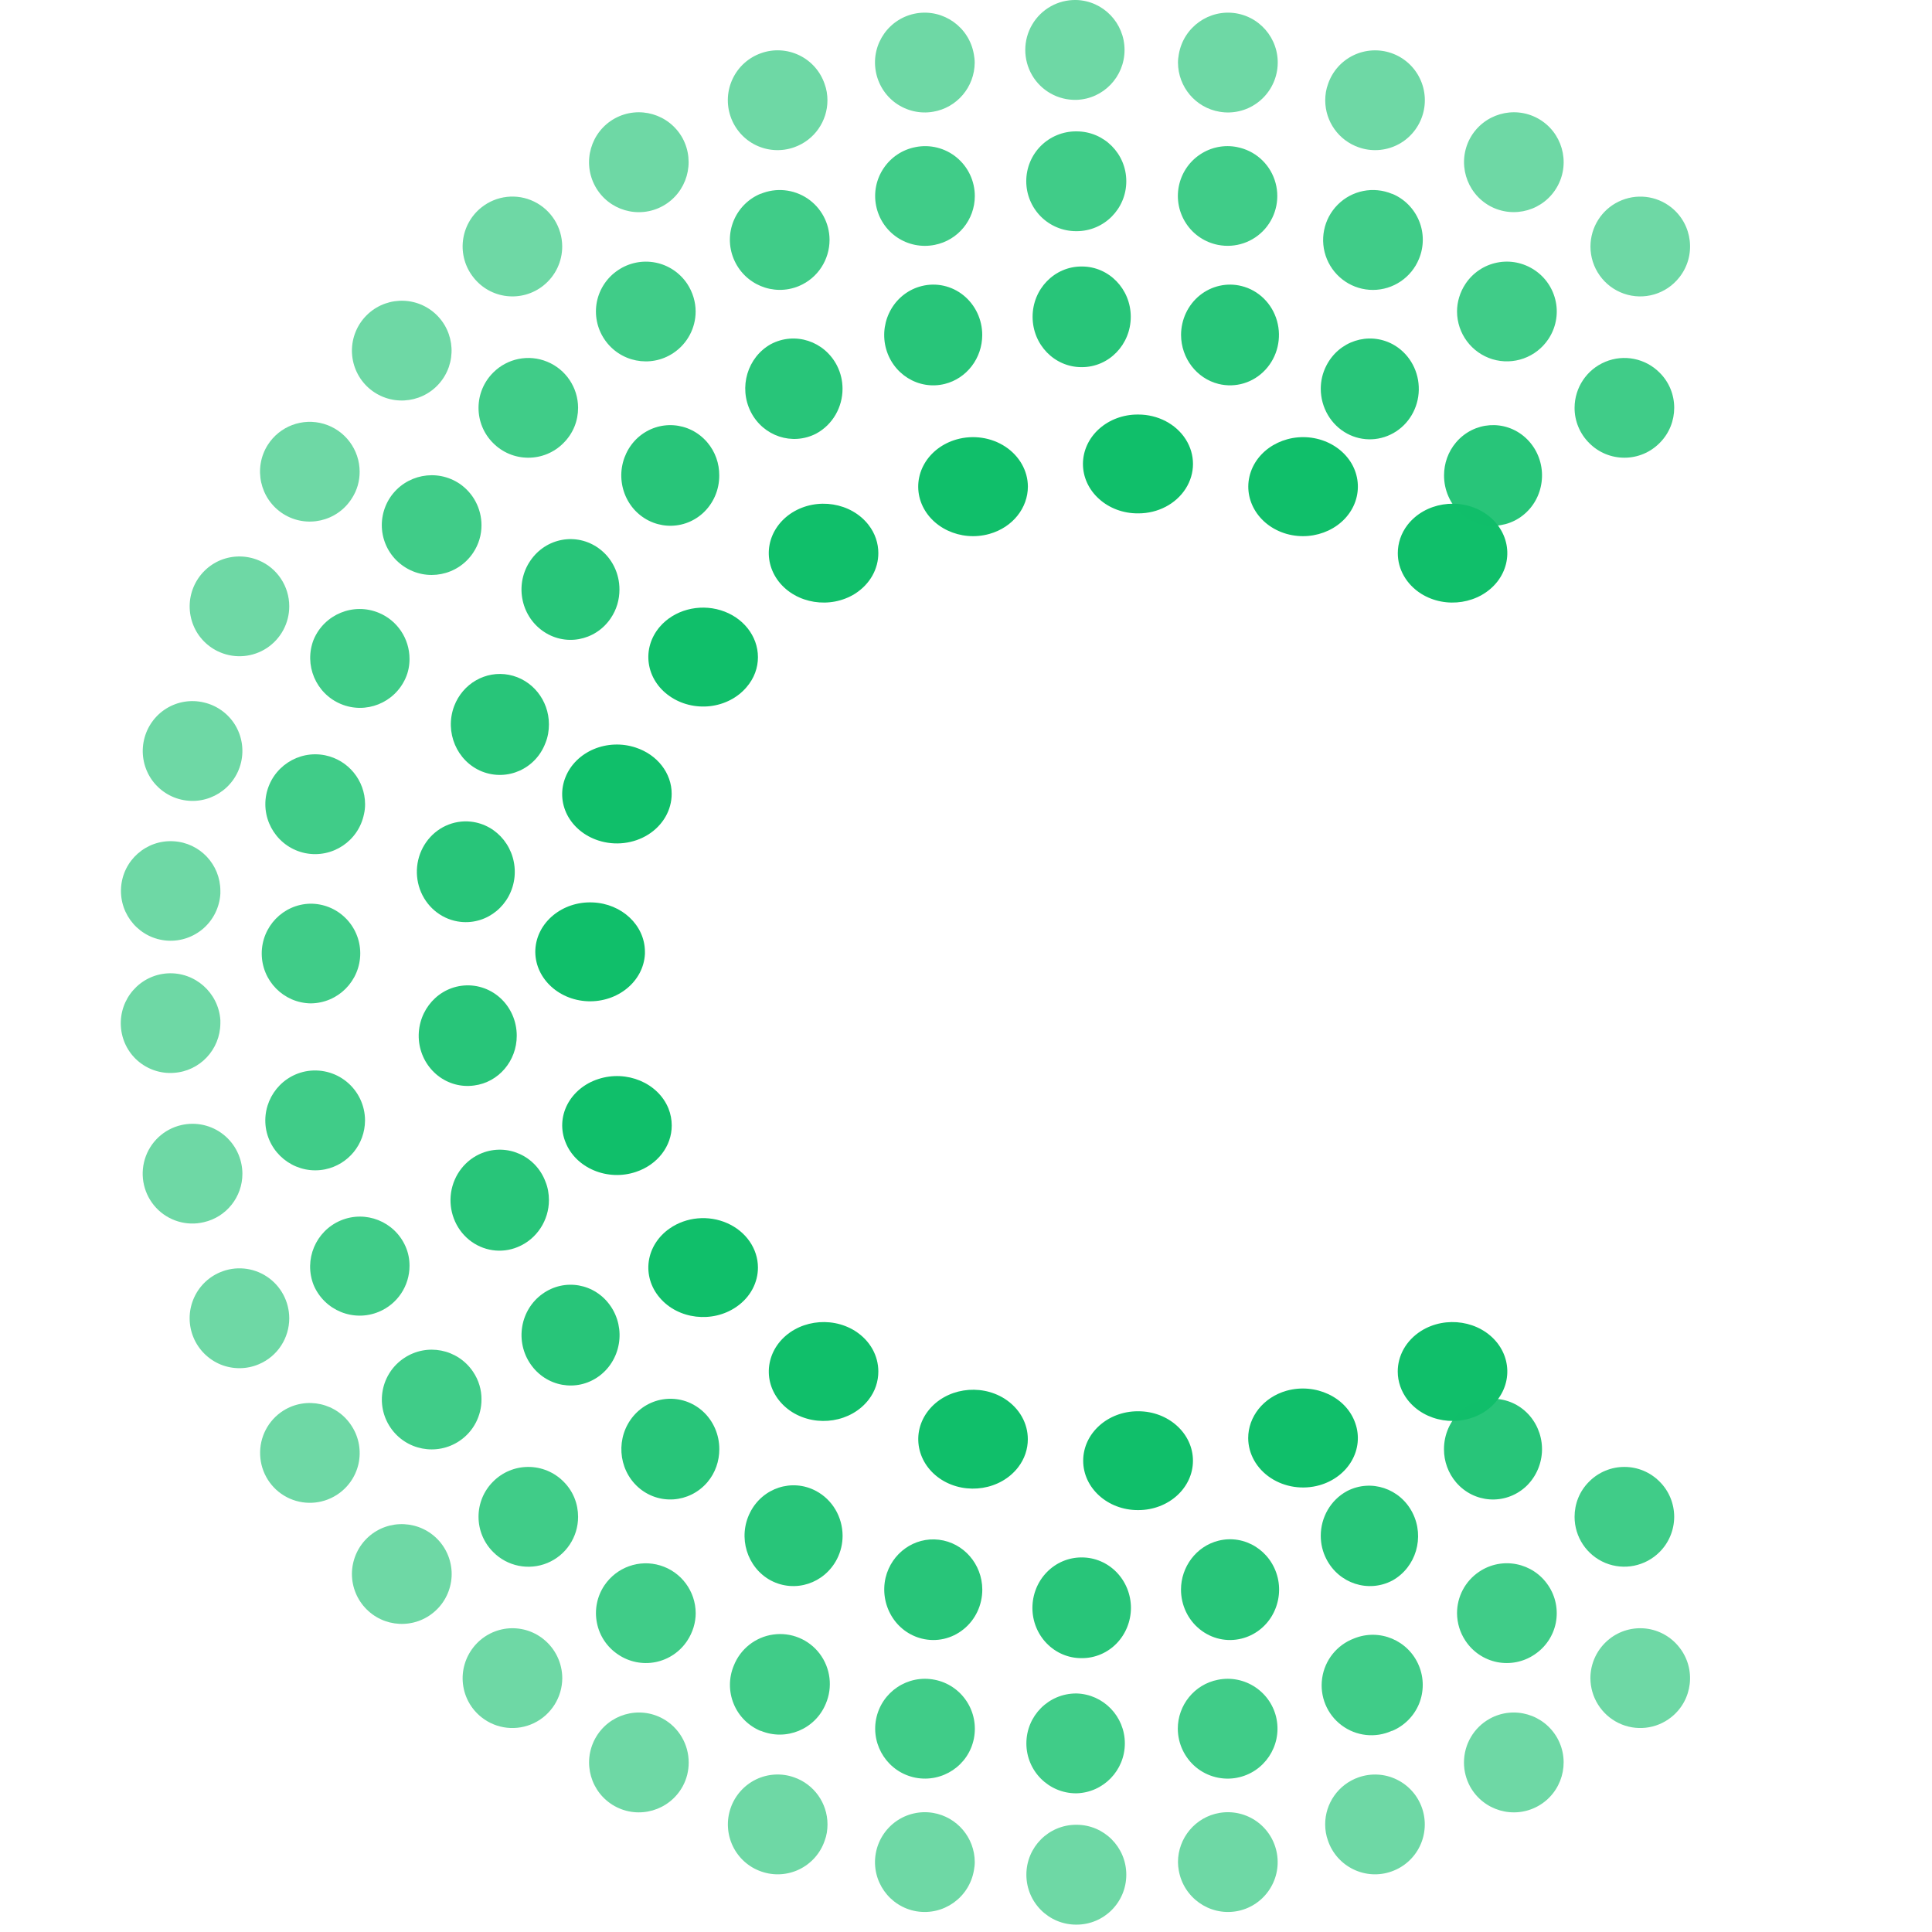
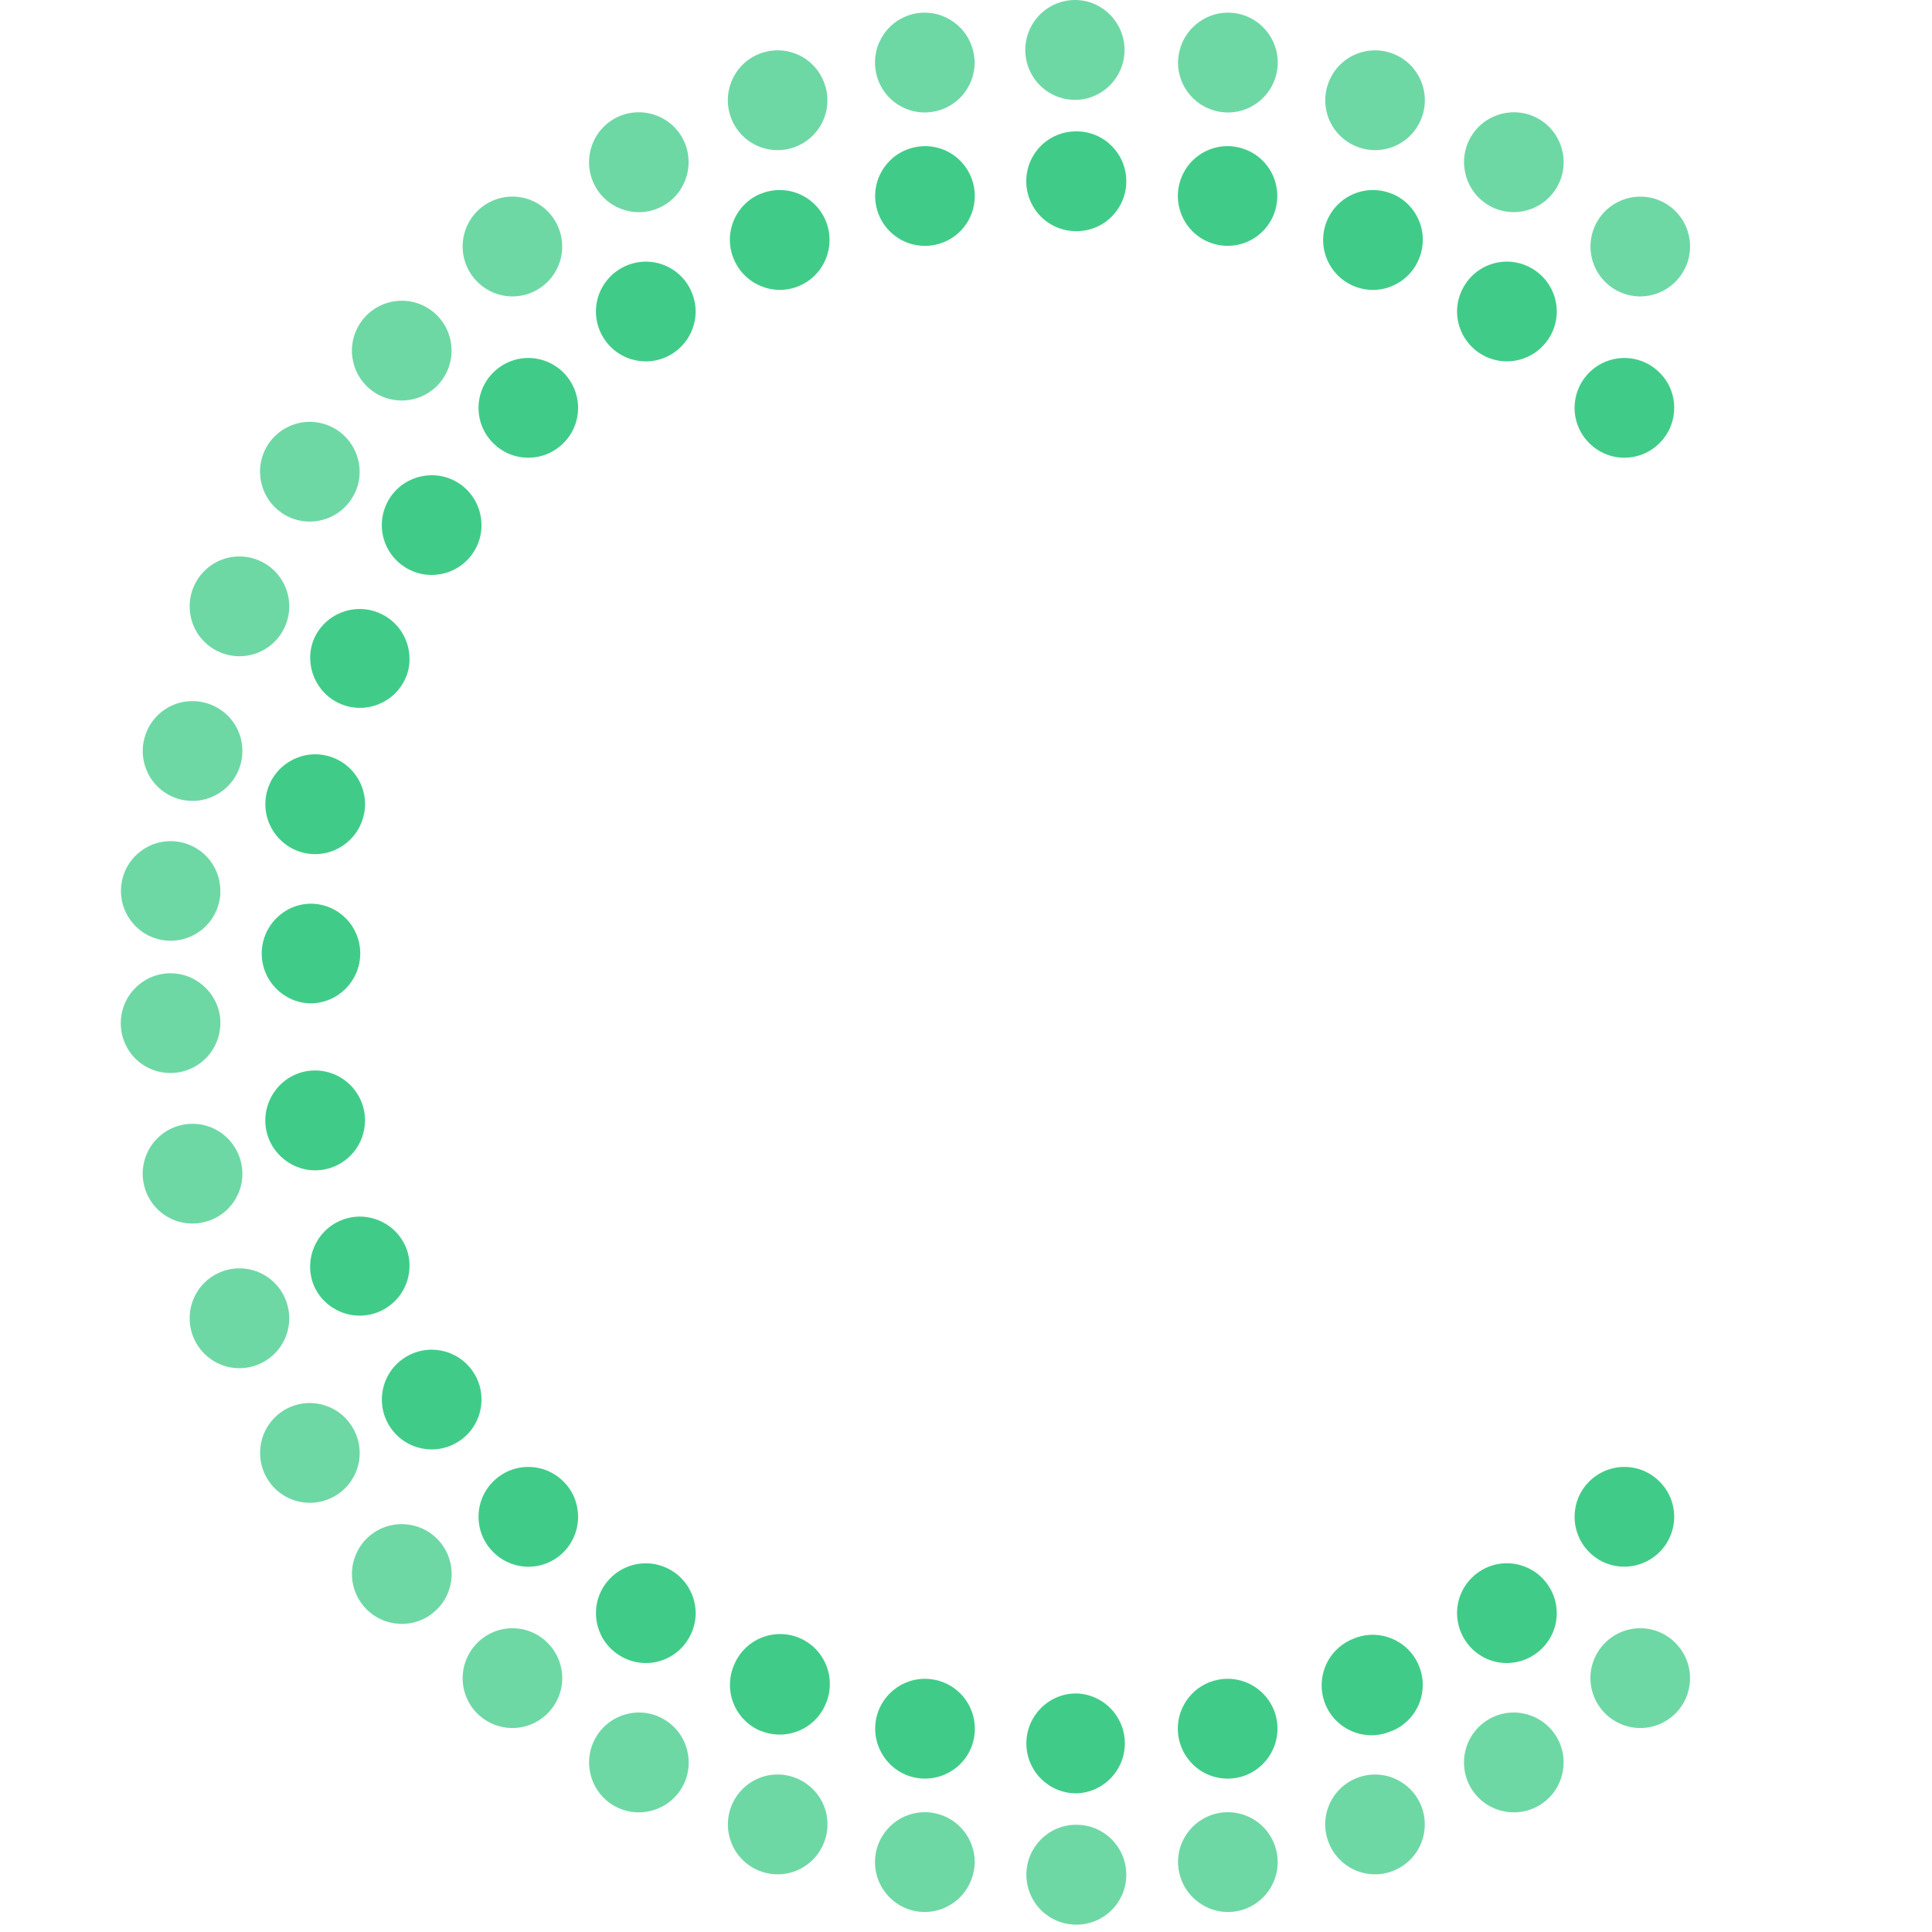
<svg xmlns="http://www.w3.org/2000/svg" width="32px" height="32px" viewBox="0 0 32 32">
  <title>Artboard</title>
  <desc>Created with Sketch.</desc>
  <g id="Artboard" stroke="none" stroke-width="1" fill="none" fill-rule="evenodd">
    <rect id="Rectangle" x="0" y="0" width="32" height="32" />
    <g id="logo" transform="translate(2, 0)" fill="#10BF6A">
      <g id="Group">
-         <path d="M22.802,9.632 C22.513,10.002 21.948,10.091 21.537,9.833 C21.295,9.679 21.151,9.429 21.152,9.161 C21.152,9.001 21.204,8.835 21.314,8.693 C21.602,8.323 22.167,8.232 22.579,8.49 C22.776,8.614 22.91,8.805 22.952,9.019 C22.994,9.233 22.94,9.454 22.802,9.632 L22.802,9.632 Z M21.537,22.045 C21.948,21.787 22.513,21.876 22.802,22.246 C22.94,22.424 22.994,22.645 22.952,22.859 C22.91,23.073 22.776,23.264 22.579,23.389 C22.167,23.646 21.602,23.556 21.314,23.185 C21.208,23.048 21.151,22.884 21.151,22.717 C21.151,22.457 21.285,22.206 21.537,22.045 L21.537,22.045 Z M19.31,8.843 C18.832,8.706 18.567,8.246 18.718,7.813 C18.869,7.383 19.377,7.143 19.855,7.278 C20.085,7.343 20.276,7.488 20.388,7.68 C20.499,7.873 20.521,8.098 20.449,8.306 C20.298,8.738 19.789,8.978 19.31,8.843 L19.31,8.843 Z M19.309,23.035 C19.787,22.902 20.3,23.14 20.448,23.573 C20.521,23.78 20.499,24.005 20.387,24.198 C20.276,24.39 20.084,24.535 19.855,24.6 C19.579,24.678 19.279,24.633 19.046,24.479 C18.813,24.325 18.675,24.08 18.674,23.819 C18.674,23.468 18.923,23.145 19.309,23.035 L19.309,23.035 Z M16.854,8.503 L16.85,8.503 L16.846,8.503 C16.605,8.504 16.374,8.418 16.204,8.264 C16.033,8.111 15.937,7.902 15.937,7.685 C15.937,7.467 16.033,7.258 16.203,7.105 C16.374,6.951 16.605,6.865 16.846,6.866 L16.85,6.866 L16.854,6.866 C17.178,6.866 17.477,7.022 17.639,7.276 C17.8,7.529 17.8,7.841 17.638,8.094 C17.476,8.348 17.177,8.504 16.854,8.503 L16.854,8.503 Z M14.389,8.843 C13.91,8.978 13.402,8.738 13.25,8.306 C13.178,8.098 13.2,7.873 13.312,7.68 C13.423,7.488 13.615,7.343 13.845,7.278 C14.12,7.2 14.42,7.245 14.653,7.399 C14.885,7.553 15.024,7.798 15.025,8.059 C15.025,8.409 14.777,8.733 14.389,8.843 L14.389,8.843 Z M11.121,23.389 C10.924,23.264 10.789,23.074 10.747,22.859 C10.706,22.645 10.76,22.424 10.898,22.246 C11.187,21.876 11.752,21.787 12.163,22.045 C12.415,22.206 12.548,22.457 12.548,22.717 C12.548,22.877 12.497,23.043 12.386,23.185 C12.098,23.556 11.533,23.646 11.121,23.389 L11.121,23.389 Z M13.597,24.51 C13.399,24.385 13.265,24.195 13.223,23.98 C13.181,23.766 13.235,23.545 13.374,23.367 C13.662,22.997 14.227,22.908 14.638,23.166 C14.89,23.327 15.024,23.578 15.024,23.838 C15.024,23.998 14.972,24.164 14.861,24.306 C14.573,24.677 14.008,24.767 13.597,24.51 L13.597,24.51 Z M12.163,9.833 C11.752,10.091 11.187,10.002 10.898,9.632 C10.76,9.454 10.705,9.233 10.747,9.019 C10.789,8.805 10.924,8.614 11.121,8.49 C11.533,8.232 12.097,8.323 12.385,8.693 C12.496,8.835 12.548,9.001 12.548,9.161 C12.548,9.42 12.414,9.672 12.163,9.833 Z M10.199,21.644 C9.802,21.92 9.231,21.853 8.927,21.494 C8.78,21.323 8.715,21.105 8.746,20.89 C8.777,20.674 8.902,20.479 9.092,20.347 C9.366,20.156 9.736,20.122 10.046,20.26 C10.356,20.397 10.553,20.682 10.554,20.994 C10.554,21.241 10.431,21.484 10.199,21.644 Z M9.092,11.531 C8.901,11.399 8.777,11.204 8.746,10.988 C8.715,10.773 8.78,10.555 8.927,10.383 C9.164,10.105 9.571,9.995 9.938,10.108 C10.306,10.221 10.553,10.533 10.554,10.884 C10.554,11.058 10.494,11.233 10.364,11.383 C10.217,11.556 10,11.668 9.762,11.696 C9.523,11.723 9.282,11.664 9.092,11.531 L9.092,11.531 Z M9.125,13.149 C9.125,13.417 8.981,13.668 8.738,13.822 C8.496,13.975 8.185,14.012 7.907,13.92 C7.681,13.846 7.497,13.694 7.395,13.497 C7.294,13.3 7.284,13.075 7.367,12.871 C7.448,12.667 7.617,12.5 7.835,12.408 C8.054,12.316 8.303,12.307 8.529,12.382 C8.887,12.499 9.126,12.806 9.125,13.149 L9.125,13.149 Z M8.682,15.762 L8.682,15.8 C8.659,16.253 8.235,16.603 7.734,16.584 C7.234,16.563 6.846,16.18 6.867,15.728 C6.891,15.276 7.315,14.926 7.816,14.947 C8.299,14.966 8.68,15.325 8.682,15.762 Z M7.908,17.873 C8.378,17.718 8.899,17.935 9.072,18.36 C9.109,18.453 9.126,18.549 9.126,18.641 C9.127,18.985 8.889,19.293 8.531,19.411 C8.305,19.487 8.055,19.477 7.837,19.385 C7.618,19.293 7.449,19.127 7.368,18.922 C7.284,18.718 7.295,18.492 7.396,18.296 C7.498,18.099 7.682,17.946 7.908,17.873 L7.908,17.873 Z M16.846,23.375 L16.85,23.376 L16.854,23.375 C17.353,23.375 17.759,23.742 17.759,24.194 C17.759,24.646 17.353,25.012 16.854,25.012 L16.85,25.012 L16.846,25.012 C16.346,25.012 15.941,24.646 15.941,24.194 C15.941,23.742 16.346,23.375 16.846,23.375 Z" id="Shape" />
-         <path d="M23.34,8.424 C23.044,8.77 22.532,8.805 22.193,8.503 C22.017,8.344 21.917,8.114 21.918,7.873 C21.918,7.68 21.983,7.484 22.118,7.326 C22.414,6.98 22.926,6.944 23.264,7.247 C23.426,7.393 23.525,7.599 23.539,7.819 C23.553,8.04 23.482,8.258 23.34,8.424 L23.34,8.424 Z M22.193,23.374 C22.531,23.071 23.044,23.106 23.34,23.453 C23.481,23.62 23.553,23.837 23.539,24.058 C23.524,24.279 23.425,24.485 23.264,24.631 C22.925,24.933 22.413,24.898 22.117,24.552 C21.988,24.4 21.916,24.205 21.917,24.004 C21.916,23.763 22.017,23.533 22.193,23.374 L22.193,23.374 Z M20.313,7.182 C20.045,7.038 19.877,6.752 19.876,6.44 C19.876,6.31 19.905,6.18 19.968,6.057 C20.176,5.648 20.665,5.489 21.064,5.7 C21.321,5.838 21.487,6.107 21.499,6.405 C21.512,6.703 21.369,6.986 21.124,7.146 C20.879,7.306 20.57,7.32 20.313,7.182 L20.313,7.182 Z M20.313,24.696 C20.709,24.492 21.191,24.653 21.396,25.057 C21.601,25.462 21.453,25.96 21.063,26.178 C20.665,26.388 20.176,26.229 19.968,25.821 C19.907,25.703 19.876,25.571 19.876,25.437 C19.876,25.137 20.035,24.846 20.313,24.696 Z M18.182,6.359 C17.82,6.268 17.564,5.934 17.562,5.549 C17.562,5.293 17.676,5.05 17.872,4.892 C18.068,4.734 18.324,4.677 18.565,4.738 C18.847,4.808 19.07,5.028 19.151,5.314 C19.232,5.6 19.159,5.909 18.959,6.124 C18.76,6.34 18.463,6.429 18.182,6.359 Z M18.181,25.519 C18.616,25.41 19.055,25.684 19.163,26.132 C19.214,26.347 19.179,26.574 19.067,26.764 C18.955,26.953 18.774,27.088 18.565,27.14 C18.323,27.201 18.067,27.144 17.871,26.985 C17.675,26.827 17.561,26.585 17.561,26.328 C17.561,25.955 17.811,25.612 18.181,25.519 L18.181,25.519 Z M15.92,6.081 L15.916,6.08 L15.912,6.081 C15.465,6.081 15.103,5.708 15.103,5.247 C15.103,4.787 15.465,4.414 15.912,4.414 L15.916,4.414 L15.92,4.414 C16.367,4.414 16.729,4.787 16.729,5.247 C16.729,5.708 16.367,6.081 15.92,6.081 L15.92,6.081 Z M13.267,27.14 C13.058,27.088 12.877,26.953 12.765,26.763 C12.653,26.574 12.618,26.347 12.668,26.132 C12.767,25.722 13.147,25.453 13.553,25.503 C13.96,25.553 14.268,25.906 14.27,26.328 C14.27,26.585 14.156,26.827 13.96,26.985 C13.764,27.144 13.509,27.201 13.267,27.14 Z M13.649,6.359 C13.214,6.467 12.775,6.194 12.668,5.746 C12.617,5.53 12.652,5.303 12.764,5.114 C12.876,4.925 13.057,4.79 13.266,4.738 C13.508,4.677 13.764,4.734 13.959,4.892 C14.155,5.051 14.269,5.293 14.269,5.549 C14.268,5.934 14.012,6.268 13.649,6.359 Z M10.768,26.178 C10.371,25.965 10.217,25.46 10.424,25.051 C10.631,24.641 11.121,24.483 11.518,24.696 C11.787,24.84 11.955,25.125 11.956,25.437 C11.956,25.568 11.926,25.699 11.864,25.821 C11.655,26.229 11.167,26.388 10.768,26.178 L10.768,26.178 Z M11.518,7.182 C11.122,7.386 10.64,7.225 10.435,6.821 C10.231,6.416 10.379,5.917 10.768,5.7 C11.167,5.489 11.656,5.649 11.864,6.057 C11.926,6.18 11.955,6.31 11.955,6.44 C11.955,6.74 11.796,7.032 11.518,7.182 L11.518,7.182 Z M8.568,24.631 C8.231,24.327 8.198,23.8 8.492,23.453 C8.788,23.106 9.301,23.071 9.639,23.374 C9.815,23.533 9.915,23.763 9.914,24.004 C9.914,24.197 9.85,24.394 9.715,24.552 C9.418,24.897 8.906,24.933 8.568,24.631 L8.568,24.631 Z M9.638,8.503 C9.3,8.805 8.788,8.77 8.491,8.424 C8.35,8.258 8.278,8.04 8.292,7.819 C8.307,7.599 8.405,7.393 8.567,7.247 C8.906,6.945 9.418,6.98 9.714,7.326 C9.849,7.484 9.914,7.68 9.913,7.873 C9.915,8.114 9.814,8.344 9.638,8.503 L9.638,8.503 Z M7.917,22.797 C7.55,23.062 7.044,22.97 6.786,22.592 C6.662,22.412 6.613,22.188 6.65,21.97 C6.687,21.752 6.807,21.558 6.983,21.432 C7.35,21.166 7.856,21.256 8.114,21.634 C8.238,21.815 8.287,22.039 8.25,22.257 C8.213,22.476 8.093,22.67 7.917,22.797 L7.917,22.797 Z M6.983,10.446 C6.807,10.319 6.687,10.126 6.65,9.908 C6.612,9.69 6.661,9.466 6.785,9.286 C7.043,8.907 7.549,8.816 7.916,9.081 C8.142,9.244 8.261,9.503 8.26,9.765 C8.26,9.931 8.214,10.097 8.113,10.244 C7.855,10.621 7.349,10.711 6.983,10.446 L6.983,10.446 Z M7.092,11.998 C7.092,12.102 7.075,12.206 7.035,12.304 C6.874,12.735 6.402,12.945 5.982,12.778 C5.566,12.609 5.361,12.126 5.522,11.696 C5.664,11.321 6.045,11.103 6.429,11.177 C6.813,11.251 7.092,11.596 7.092,11.998 Z M5.799,13.609 C6.245,13.658 6.568,14.068 6.522,14.528 C6.474,14.986 6.075,15.317 5.63,15.269 C5.342,15.238 5.092,15.051 4.974,14.778 C4.857,14.506 4.889,14.19 5.059,13.949 C5.229,13.707 5.511,13.578 5.799,13.609 L5.799,13.609 Z M5.64,16.328 C5.872,16.296 6.106,16.368 6.282,16.526 C6.458,16.684 6.559,16.913 6.559,17.154 C6.56,17.573 6.257,17.927 5.854,17.979 C5.641,18.009 5.425,17.951 5.254,17.817 C5.083,17.683 4.971,17.485 4.942,17.266 C4.884,16.808 5.196,16.389 5.64,16.328 L5.64,16.328 Z M5.982,19.099 C6.402,18.933 6.874,19.143 7.035,19.573 C7.075,19.671 7.092,19.775 7.092,19.879 C7.092,20.208 6.895,20.524 6.574,20.655 C6.304,20.767 5.996,20.72 5.768,20.534 C5.54,20.347 5.427,20.049 5.471,19.752 C5.516,19.456 5.711,19.207 5.982,19.099 L5.982,19.099 Z M15.912,25.796 L15.916,25.797 L15.919,25.796 C16.135,25.796 16.341,25.884 16.494,26.041 C16.646,26.198 16.732,26.411 16.732,26.633 C16.731,26.854 16.645,27.066 16.493,27.222 C16.34,27.378 16.134,27.465 15.919,27.464 L15.916,27.464 L15.912,27.464 C15.698,27.465 15.491,27.378 15.339,27.222 C15.186,27.066 15.1,26.854 15.1,26.633 C15.1,26.411 15.185,26.198 15.338,26.041 C15.49,25.884 15.697,25.796 15.912,25.796 L15.912,25.796 Z" id="Shape" opacity="0.897" />
        <path d="M25.814,4.595 C25.596,4.872 25.228,4.979 24.897,4.864 C24.565,4.748 24.343,4.435 24.343,4.083 C24.344,3.765 24.525,3.476 24.81,3.339 C25.095,3.201 25.433,3.238 25.681,3.435 C26.038,3.719 26.097,4.239 25.814,4.595 L25.814,4.595 Z M22.675,3.411 C22.278,3.19 22.132,2.689 22.35,2.288 C22.571,1.888 23.073,1.742 23.473,1.962 C23.871,2.182 24.016,2.684 23.797,3.084 C23.577,3.485 23.075,3.631 22.675,3.411 L22.675,3.411 Z M20.504,2.44 C20.173,2.325 19.951,2.014 19.95,1.663 C19.95,1.57 19.964,1.479 19.997,1.39 C20.068,1.182 20.219,1.012 20.417,0.916 C20.614,0.821 20.841,0.808 21.047,0.88 C21.254,0.952 21.423,1.103 21.518,1.301 C21.613,1.498 21.626,1.725 21.554,1.932 C21.482,2.139 21.331,2.31 21.134,2.405 C20.937,2.5 20.71,2.513 20.504,2.44 L20.504,2.44 Z M18.201,1.851 C17.804,1.785 17.513,1.441 17.511,1.037 C17.511,0.99 17.517,0.944 17.525,0.899 C17.602,0.449 18.028,0.146 18.476,0.221 C18.924,0.297 19.227,0.722 19.152,1.171 C19.116,1.388 18.995,1.582 18.817,1.709 C18.639,1.837 18.417,1.888 18.201,1.851 L18.201,1.851 Z M15.832,1.654 L15.828,1.654 L15.823,1.654 C15.525,1.66 15.246,1.504 15.095,1.246 C14.944,0.987 14.944,0.667 15.095,0.409 C15.246,0.15 15.525,-0.006 15.823,0 L15.828,0.001 L15.832,0 C16.275,0.016 16.626,0.382 16.626,0.827 C16.626,1.273 16.275,1.638 15.832,1.654 L15.832,1.654 Z M13.454,1.851 C13.238,1.888 13.017,1.836 12.838,1.709 C12.66,1.582 12.54,1.388 12.504,1.171 C12.429,0.722 12.731,0.297 13.179,0.221 C13.628,0.146 14.053,0.449 14.13,0.899 C14.138,0.944 14.144,0.99 14.144,1.037 C14.142,1.441 13.851,1.785 13.454,1.851 L13.454,1.851 Z M11.152,2.44 C10.945,2.513 10.718,2.5 10.521,2.405 C10.324,2.31 10.173,2.139 10.101,1.932 C10.029,1.725 10.042,1.498 10.137,1.301 C10.232,1.103 10.401,0.952 10.608,0.88 C10.814,0.807 11.041,0.82 11.239,0.916 C11.436,1.011 11.587,1.182 11.658,1.39 C11.691,1.479 11.705,1.57 11.705,1.663 C11.705,2.003 11.492,2.321 11.152,2.44 L11.152,2.44 Z M8.98,3.411 C8.581,3.632 8.079,3.487 7.859,3.087 C7.639,2.686 7.784,2.183 8.182,1.962 C8.583,1.742 9.084,1.888 9.305,2.288 C9.522,2.689 9.377,3.19 8.98,3.411 L8.98,3.411 Z M7,4.73 C6.829,4.867 6.61,4.929 6.393,4.904 C6.176,4.879 5.977,4.768 5.842,4.595 C5.705,4.424 5.643,4.205 5.668,3.988 C5.693,3.77 5.803,3.571 5.975,3.435 C6.222,3.238 6.561,3.2 6.845,3.338 C7.13,3.476 7.311,3.765 7.312,4.083 C7.312,4.326 7.205,4.566 7,4.73 L7,4.73 Z M4.102,6.422 C3.939,6.275 3.842,6.07 3.83,5.851 C3.819,5.631 3.895,5.417 4.042,5.254 C4.348,4.915 4.869,4.888 5.208,5.194 C5.545,5.5 5.572,6.021 5.268,6.36 C4.963,6.699 4.442,6.727 4.102,6.422 L4.102,6.422 Z M3.828,8.254 C3.585,8.64 3.075,8.755 2.69,8.511 C2.306,8.266 2.191,7.755 2.435,7.369 C2.632,7.059 3.01,6.917 3.362,7.02 C3.714,7.123 3.957,7.447 3.957,7.815 C3.957,7.966 3.916,8.119 3.828,8.254 L3.828,8.254 Z M2.791,10.043 C2.791,10.32 2.652,10.579 2.422,10.732 C2.191,10.885 1.9,10.912 1.645,10.804 C1.444,10.719 1.284,10.558 1.202,10.355 C1.12,10.152 1.121,9.924 1.206,9.723 C1.291,9.52 1.453,9.36 1.655,9.277 C1.858,9.195 2.085,9.197 2.287,9.282 C2.593,9.41 2.791,9.711 2.791,10.043 L2.791,10.043 Z M1.377,11.635 C1.59,11.684 1.775,11.816 1.891,12.002 C2.006,12.188 2.043,12.412 1.993,12.626 C1.889,13.07 1.446,13.347 1.002,13.244 C0.789,13.195 0.604,13.062 0.488,12.876 C0.373,12.689 0.336,12.464 0.386,12.251 C0.436,12.037 0.568,11.851 0.754,11.736 C0.94,11.62 1.165,11.584 1.377,11.635 L1.377,11.635 Z M1.65,14.754 L1.65,14.805 C1.636,15.025 1.536,15.23 1.372,15.375 C1.207,15.52 0.992,15.594 0.774,15.58 C0.321,15.551 -0.023,15.16 0.005,14.705 C0.033,14.251 0.423,13.906 0.876,13.934 C1.31,13.959 1.649,14.318 1.65,14.754 L1.65,14.754 Z M0.774,16.122 C1.228,16.095 1.619,16.441 1.65,16.896 L1.65,16.948 C1.648,17.384 1.309,17.744 0.876,17.77 C0.658,17.785 0.443,17.712 0.278,17.567 C0.114,17.423 0.015,17.218 0.002,16.999 C-0.026,16.543 0.319,16.15 0.774,16.122 L0.774,16.122 Z M1.002,18.635 C1.248,18.578 1.505,18.636 1.702,18.793 C1.899,18.95 2.014,19.189 2.015,19.441 C2.015,19.825 1.75,20.158 1.377,20.243 C1.091,20.312 0.789,20.221 0.587,20.006 C0.385,19.79 0.313,19.483 0.399,19.199 C0.485,18.916 0.715,18.701 1.002,18.635 L1.002,18.635 Z M1.645,21.073 C1.899,20.965 2.191,20.992 2.421,21.145 C2.652,21.298 2.79,21.557 2.791,21.834 C2.791,22.158 2.602,22.463 2.287,22.596 C2.085,22.682 1.858,22.683 1.655,22.601 C1.453,22.518 1.291,22.358 1.206,22.156 C1.121,21.954 1.119,21.726 1.202,21.523 C1.284,21.32 1.443,21.158 1.645,21.073 Z M2.689,23.367 C3.075,23.122 3.584,23.237 3.828,23.624 C3.946,23.808 3.985,24.032 3.938,24.246 C3.89,24.46 3.759,24.645 3.575,24.762 C3.326,24.921 3.012,24.934 2.751,24.798 C2.49,24.662 2.321,24.396 2.309,24.1 C2.296,23.805 2.441,23.526 2.689,23.367 L2.689,23.367 Z M4.102,25.456 C4.441,25.151 4.963,25.179 5.269,25.518 C5.415,25.68 5.491,25.895 5.48,26.113 C5.468,26.332 5.371,26.537 5.208,26.684 C4.869,26.99 4.348,26.963 4.042,26.624 C3.895,26.461 3.819,26.247 3.83,26.028 C3.842,25.809 3.939,25.603 4.102,25.456 L4.102,25.456 Z M7,27.148 C7.197,27.305 7.312,27.543 7.313,27.795 C7.312,28.112 7.13,28.401 6.846,28.539 C6.561,28.677 6.223,28.64 5.975,28.443 C5.803,28.307 5.693,28.109 5.668,27.891 C5.643,27.673 5.706,27.455 5.842,27.283 C5.977,27.111 6.176,27 6.393,26.974 C6.61,26.949 6.829,27.011 7,27.148 L7,27.148 Z M8.98,28.467 C9.244,28.613 9.407,28.891 9.407,29.193 C9.407,29.328 9.375,29.465 9.306,29.59 C9.085,29.99 8.583,30.136 8.183,29.916 C7.785,29.696 7.64,29.194 7.859,28.794 C8.079,28.393 8.581,28.247 8.98,28.467 L8.98,28.467 Z M11.152,29.438 C11.483,29.553 11.705,29.865 11.706,30.216 C11.706,30.307 11.693,30.399 11.659,30.488 C11.588,30.696 11.437,30.866 11.24,30.962 C11.042,31.058 10.816,31.071 10.609,30.998 C10.402,30.927 10.233,30.775 10.138,30.578 C10.043,30.38 10.03,30.153 10.102,29.946 C10.174,29.739 10.325,29.569 10.522,29.473 C10.719,29.378 10.946,29.365 11.152,29.438 L11.152,29.438 Z M13.454,30.027 C13.852,30.094 14.144,30.438 14.145,30.842 C14.145,30.888 14.139,30.933 14.131,30.979 C14.053,31.43 13.628,31.732 13.179,31.657 C12.732,31.581 12.429,31.156 12.504,30.707 C12.54,30.49 12.661,30.297 12.839,30.169 C13.017,30.042 13.239,29.991 13.454,30.027 L13.454,30.027 Z M15.824,30.224 L15.831,30.224 C16.286,30.224 16.655,30.594 16.655,31.051 C16.655,31.508 16.286,31.878 15.831,31.878 L15.828,31.878 L15.824,31.878 C15.369,31.878 15,31.508 15,31.051 C15,30.594 15.369,30.224 15.824,30.224 L15.824,30.224 Z M18.201,30.027 C18.417,29.991 18.638,30.042 18.816,30.169 C18.995,30.297 19.115,30.49 19.151,30.707 C19.187,30.923 19.136,31.144 19.009,31.322 C18.883,31.5 18.691,31.621 18.476,31.657 C18.027,31.732 17.602,31.429 17.524,30.979 C17.516,30.934 17.511,30.888 17.511,30.842 C17.511,30.445 17.799,30.094 18.201,30.027 L18.201,30.027 Z M20.503,29.438 C20.71,29.366 20.936,29.378 21.133,29.474 C21.33,29.569 21.481,29.739 21.553,29.946 C21.625,30.153 21.612,30.38 21.517,30.578 C21.422,30.775 21.253,30.926 21.046,30.998 C20.84,31.071 20.613,31.058 20.416,30.962 C20.218,30.866 20.067,30.696 19.996,30.488 C19.964,30.401 19.949,30.309 19.949,30.216 C19.949,29.876 20.162,29.557 20.503,29.438 L20.503,29.438 Z M22.675,28.467 C23.074,28.247 23.576,28.393 23.797,28.794 C24.016,29.194 23.87,29.696 23.472,29.916 C23.072,30.136 22.57,29.99 22.349,29.59 C22.283,29.468 22.248,29.332 22.248,29.193 C22.248,28.891 22.411,28.613 22.675,28.467 L22.675,28.467 Z M24.655,27.148 C24.826,27.011 25.045,26.949 25.262,26.974 C25.479,26.999 25.678,27.111 25.813,27.283 C26.097,27.639 26.038,28.16 25.68,28.443 C25.432,28.64 25.094,28.677 24.809,28.539 C24.525,28.401 24.343,28.112 24.342,27.795 C24.342,27.553 24.45,27.312 24.655,27.148 Z" id="Shape" opacity="0.604" />
        <path d="M15.831,28.049 C16.277,28.062 16.631,28.429 16.631,28.876 C16.631,29.323 16.277,29.69 15.831,29.703 L15.828,29.702 L15.824,29.703 C15.369,29.703 15,29.333 15,28.876 C15,28.419 15.369,28.049 15.824,28.049 L15.831,28.049 Z M18.793,27.946 C18.975,28.068 19.102,28.257 19.144,28.473 C19.231,28.921 18.94,29.356 18.493,29.444 L18.495,29.444 C18.252,29.492 18.001,29.429 17.81,29.272 C17.62,29.114 17.509,28.88 17.508,28.632 C17.508,28.246 17.78,27.898 18.174,27.822 C18.389,27.779 18.611,27.824 18.793,27.946 Z M13.481,27.822 C13.696,27.864 13.885,27.99 14.007,28.173 C14.129,28.355 14.173,28.578 14.131,28.794 C14.044,29.241 13.609,29.531 13.161,29.444 L13.162,29.444 C12.716,29.356 12.424,28.921 12.511,28.473 C12.6,28.024 13.034,27.733 13.481,27.822 Z M21.502,27.59 C21.586,27.793 21.586,28.02 21.503,28.223 C21.419,28.425 21.258,28.586 21.056,28.67 L21.056,28.667 C20.782,28.792 20.462,28.757 20.221,28.576 C19.979,28.395 19.856,28.096 19.899,27.797 C19.941,27.498 20.143,27.246 20.425,27.139 C20.847,26.966 21.328,27.168 21.502,27.59 Z M11.577,27.391 C11.757,27.63 11.795,27.947 11.677,28.221 C11.502,28.643 11.019,28.842 10.599,28.667 L10.599,28.67 C10.397,28.586 10.236,28.425 10.153,28.223 C10.069,28.02 10.069,27.793 10.153,27.59 C10.262,27.312 10.512,27.114 10.807,27.073 C11.102,27.031 11.397,27.153 11.577,27.391 Z M23.644,26.26 C23.767,26.442 23.811,26.665 23.769,26.88 C23.726,27.095 23.599,27.283 23.417,27.404 C23.236,27.527 23.013,27.572 22.798,27.53 C22.583,27.487 22.394,27.36 22.273,27.177 C22.182,27.041 22.134,26.882 22.133,26.719 C22.133,26.452 22.263,26.19 22.502,26.031 C22.881,25.778 23.391,25.881 23.644,26.26 Z M8.936,25.929 C9.283,26.034 9.521,26.355 9.523,26.719 C9.523,26.875 9.475,27.037 9.382,27.177 C9.261,27.36 9.072,27.487 8.857,27.53 C8.642,27.572 8.419,27.527 8.238,27.404 C8.056,27.283 7.929,27.095 7.887,26.88 C7.844,26.665 7.888,26.442 8.01,26.26 C8.213,25.958 8.588,25.823 8.936,25.929 Z M6.748,24.297 C6.967,24.296 7.177,24.383 7.332,24.538 C7.496,24.7 7.575,24.911 7.575,25.124 C7.575,25.458 7.375,25.76 7.066,25.888 C6.758,26.015 6.404,25.944 6.169,25.707 C6.014,25.553 5.926,25.343 5.926,25.124 C5.925,24.905 6.012,24.695 6.166,24.541 C6.32,24.385 6.53,24.297 6.748,24.297 Z M24.907,24.297 C25.126,24.297 25.335,24.385 25.489,24.541 C25.644,24.695 25.73,24.906 25.73,25.124 C25.729,25.343 25.642,25.553 25.487,25.707 C25.251,25.943 24.897,26.014 24.589,25.887 C24.281,25.759 24.08,25.458 24.08,25.124 C24.08,24.911 24.159,24.7 24.323,24.538 C24.478,24.383 24.688,24.296 24.907,24.297 Z M5.835,22.72 C5.93,22.86 5.977,23.022 5.975,23.181 C5.975,23.446 5.847,23.707 5.611,23.866 C5.233,24.12 4.721,24.021 4.466,23.643 C4.343,23.461 4.298,23.238 4.34,23.023 C4.382,22.807 4.508,22.618 4.69,22.496 C5.068,22.241 5.58,22.341 5.835,22.72 Z M4.717,20.645 C4.764,20.753 4.783,20.858 4.783,20.965 C4.783,21.299 4.583,21.599 4.276,21.727 C3.856,21.903 3.373,21.705 3.195,21.285 C3.029,20.865 3.228,20.39 3.643,20.215 C4.058,20.041 4.535,20.232 4.717,20.645 Z M3.743,17.918 C3.935,18.076 4.046,18.311 4.046,18.559 C4.044,18.952 3.769,19.289 3.385,19.368 C2.938,19.458 2.502,19.169 2.41,18.72 C2.322,18.272 2.611,17.837 3.057,17.746 C3.3,17.698 3.552,17.761 3.743,17.918 Z M3.138,14.968 C3.357,14.966 3.567,15.051 3.722,15.205 C3.878,15.359 3.966,15.568 3.967,15.788 L3.967,15.793 C3.965,16.248 3.598,16.617 3.144,16.619 C2.696,16.611 2.337,16.245 2.335,15.796 C2.334,15.346 2.691,14.978 3.138,14.968 Z M3.385,12.51 C3.769,12.589 4.045,12.926 4.047,13.319 C4.047,13.373 4.042,13.427 4.029,13.483 C3.938,13.931 3.504,14.22 3.057,14.131 C2.611,14.04 2.322,13.605 2.411,13.157 C2.503,12.709 2.938,12.42 3.385,12.51 Z M4.276,10.151 C4.583,10.279 4.782,10.579 4.783,10.912 C4.783,11.02 4.764,11.128 4.717,11.233 C4.534,11.644 4.058,11.834 3.644,11.66 C3.231,11.486 3.031,11.013 3.195,10.594 C3.372,10.173 3.856,9.975 4.276,10.151 Z M5.611,8.011 C5.838,8.165 5.974,8.422 5.975,8.697 C5.976,8.856 5.93,9.017 5.835,9.158 C5.58,9.537 5.067,9.637 4.689,9.382 C4.507,9.26 4.381,9.071 4.339,8.855 C4.297,8.64 4.343,8.417 4.465,8.235 C4.721,7.858 5.232,7.758 5.611,8.011 Z M25.487,6.171 C25.811,6.49 25.811,7.016 25.489,7.337 C25.335,7.493 25.126,7.581 24.907,7.581 C24.688,7.582 24.478,7.495 24.324,7.34 C24.167,7.185 24.079,6.974 24.08,6.754 C24.081,6.42 24.282,6.119 24.59,5.992 C24.898,5.864 25.252,5.935 25.487,6.171 Z M7.065,5.992 C7.373,6.119 7.574,6.42 7.575,6.754 C7.575,6.967 7.496,7.177 7.331,7.34 C7.177,7.495 6.967,7.582 6.748,7.581 C6.529,7.581 6.32,7.493 6.166,7.337 C6.011,7.182 5.925,6.972 5.926,6.754 C5.926,6.535 6.014,6.325 6.169,6.171 C6.404,5.935 6.758,5.864 7.065,5.992 Z M23.418,4.474 C23.6,4.595 23.726,4.784 23.769,4.999 C23.812,5.213 23.767,5.436 23.645,5.618 C23.443,5.92 23.068,6.055 22.72,5.95 C22.373,5.844 22.134,5.524 22.133,5.159 C22.133,5.003 22.18,4.841 22.274,4.7 C22.395,4.518 22.584,4.391 22.799,4.349 C23.014,4.306 23.236,4.352 23.418,4.474 Z M8.856,4.349 C9.071,4.391 9.26,4.518 9.382,4.7 C9.475,4.841 9.522,5.003 9.522,5.159 C9.522,5.426 9.391,5.688 9.153,5.847 C8.774,6.1 8.263,5.997 8.01,5.618 C7.888,5.436 7.844,5.213 7.886,4.999 C7.929,4.784 8.056,4.595 8.238,4.474 C8.419,4.352 8.642,4.307 8.856,4.349 Z M21.057,3.211 L21.057,3.209 C21.259,3.292 21.419,3.453 21.503,3.655 C21.587,3.857 21.587,4.085 21.503,4.287 C21.377,4.597 21.076,4.801 20.742,4.802 C20.408,4.803 20.107,4.602 19.978,4.292 C19.85,3.983 19.921,3.626 20.157,3.39 C20.393,3.153 20.748,3.082 21.057,3.211 Z M11.372,3.286 C11.601,3.439 11.739,3.696 11.74,3.972 C11.74,4.298 11.549,4.606 11.23,4.739 C10.808,4.913 10.326,4.71 10.152,4.287 C10.068,4.085 10.068,3.857 10.152,3.655 C10.236,3.453 10.396,3.292 10.598,3.209 L10.598,3.211 C10.852,3.105 11.142,3.133 11.372,3.286 Z M13.844,2.607 C14.035,2.764 14.146,2.999 14.146,3.247 C14.146,3.641 13.867,3.981 13.481,4.056 C13.266,4.099 13.043,4.055 12.861,3.933 C12.679,3.811 12.553,3.621 12.511,3.406 C12.468,3.191 12.513,2.968 12.636,2.786 C12.758,2.604 12.947,2.478 13.162,2.437 L13.16,2.437 C13.402,2.388 13.653,2.45 13.844,2.607 Z M18.495,2.437 L18.493,2.437 C18.782,2.494 19.018,2.701 19.112,2.98 C19.207,3.259 19.146,3.568 18.953,3.79 C18.759,4.012 18.463,4.113 18.174,4.056 C17.96,4.014 17.77,3.888 17.649,3.706 C17.527,3.523 17.482,3.3 17.525,3.085 C17.568,2.87 17.694,2.68 17.876,2.559 C18.058,2.437 18.281,2.393 18.495,2.437 Z M15.832,2.176 C16.287,2.176 16.655,2.546 16.655,3.002 C16.655,3.459 16.287,3.829 15.832,3.829 L15.828,3.829 L15.824,3.829 C15.605,3.829 15.395,3.742 15.24,3.587 C15.085,3.431 14.998,3.221 14.998,3.001 C14.998,2.781 15.085,2.571 15.24,2.416 C15.395,2.262 15.605,2.175 15.824,2.176 L15.832,2.176 Z" id="Combined-Shape" opacity="0.796" />
      </g>
    </g>
  </g>
</svg>